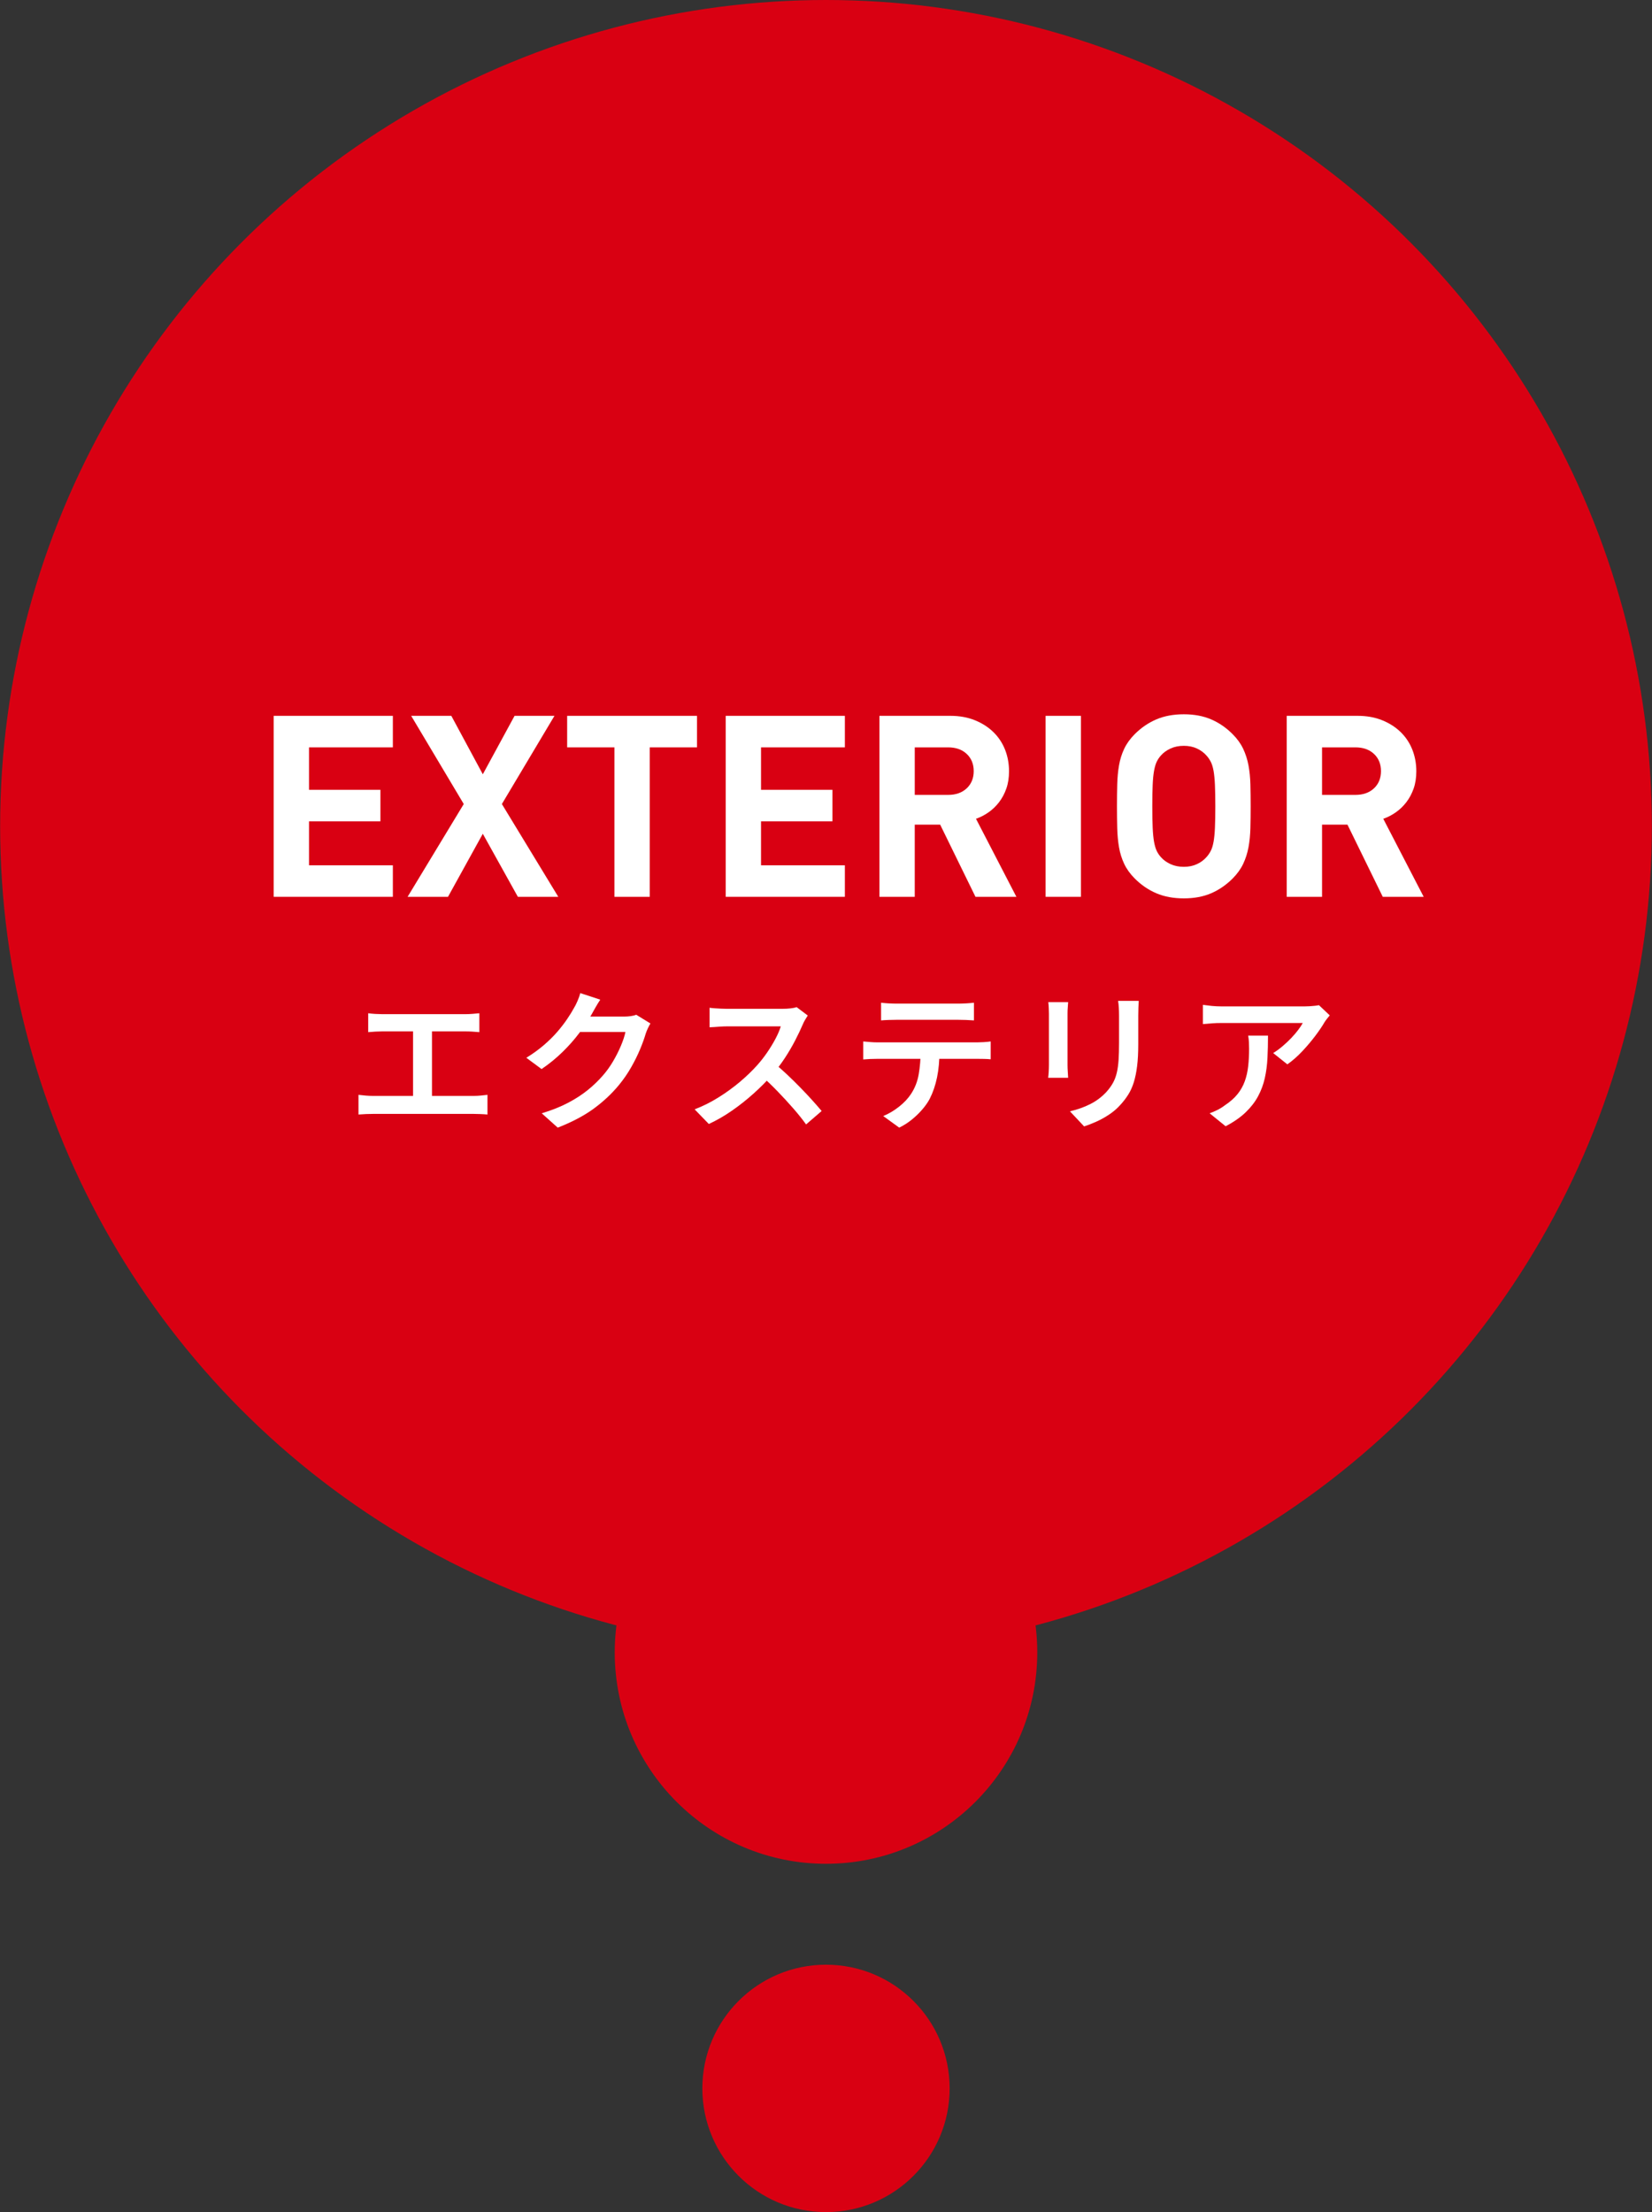
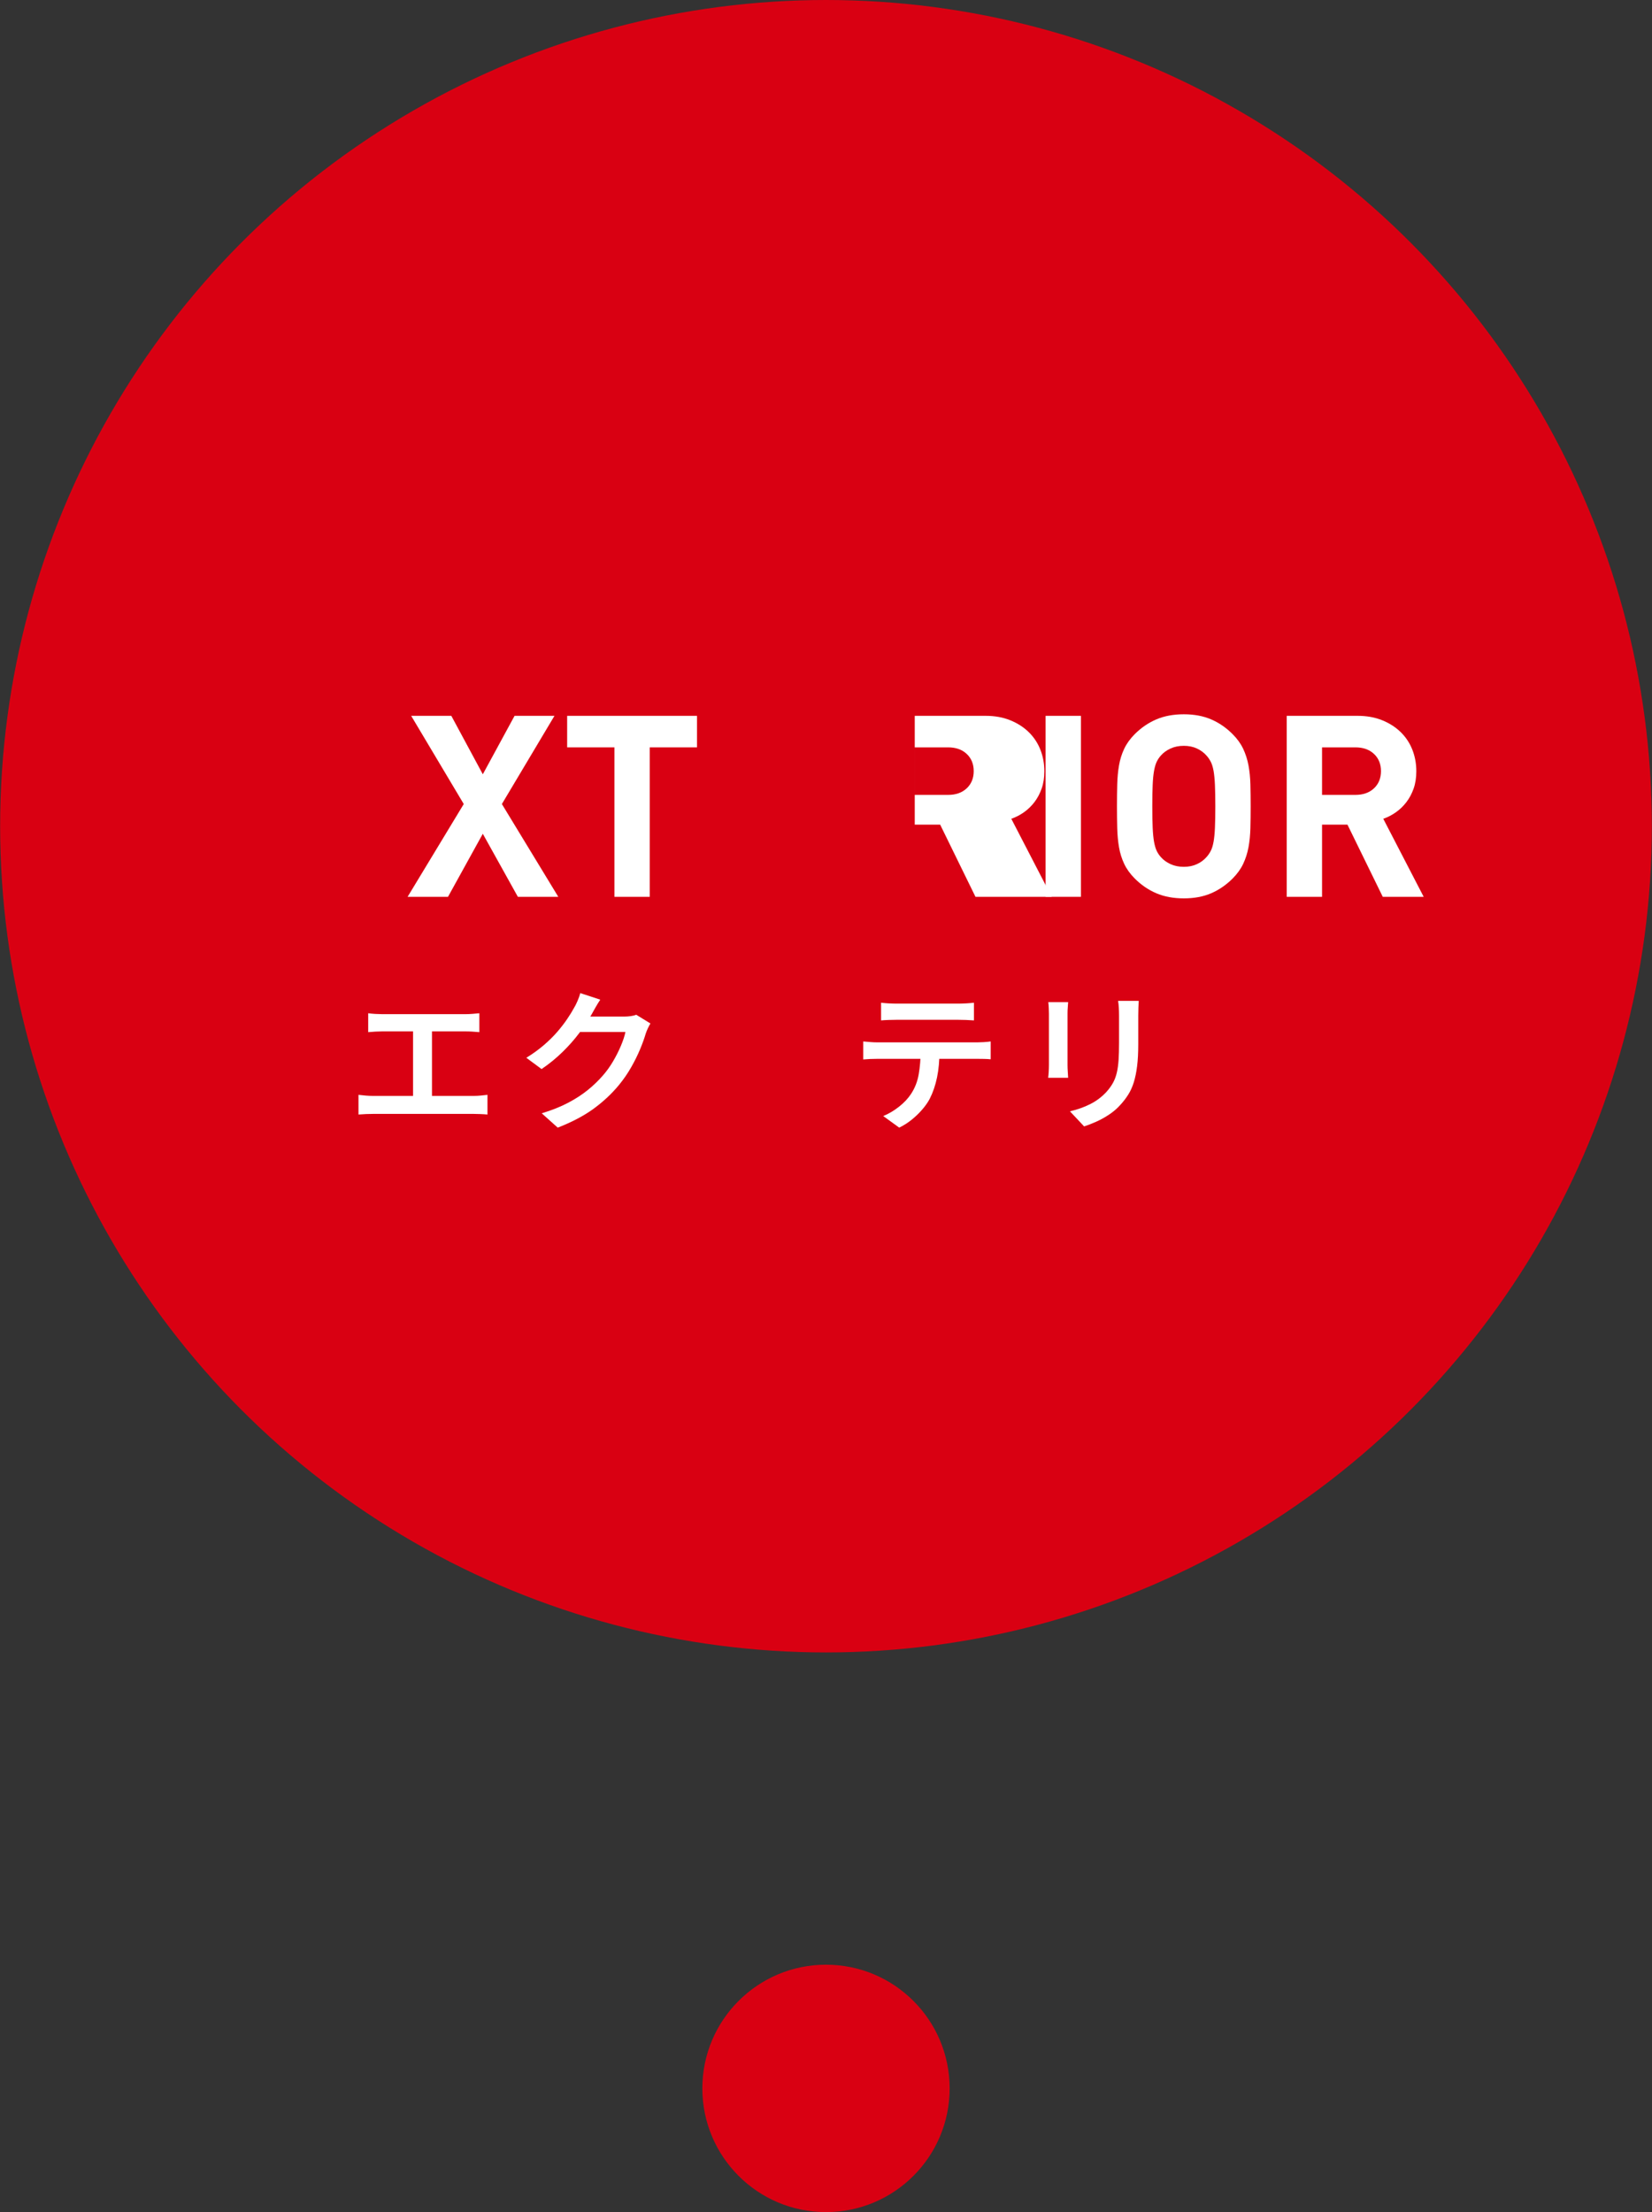
<svg xmlns="http://www.w3.org/2000/svg" id="j" width="130" height="174" viewBox="0 0 130 174">
  <rect x="0" y="0" width="130" height="174" fill="#333333" stroke="none" />
  <defs>
    <style>.k{fill:#d90012;}.k,.l{stroke-width:0px;}.l{fill:#fff;}</style>
  </defs>
  <circle class="k" cx="65" cy="64.989" r="64.989" />
-   <circle class="k" cx="65" cy="129.977" r="16.625" />
  <circle class="k" cx="65" cy="164.27" r="9.73" />
-   <path class="l" d="M21.538,70.542v-14.236h9.377v2.48h-6.598v3.339h5.619v2.479h-5.619v3.459h6.598v2.479h-9.377Z" />
  <path class="l" d="M40.752,70.542l-2.759-4.959-2.739,4.959h-3.179l4.419-7.298-4.138-6.939h3.159l2.479,4.599,2.499-4.599h3.14l-4.139,6.939,4.439,7.298h-3.18Z" />
  <path class="l" d="M51.13,58.786v11.757h-2.78v-11.757h-3.719v-2.48h10.217v2.48h-3.719Z" />
-   <path class="l" d="M57.108,70.542v-14.236h9.377v2.48h-6.598v3.339h5.619v2.479h-5.619v3.459h6.598v2.479h-9.377Z" />
-   <path class="l" d="M76.763,70.542l-2.78-5.679h-1.999v5.679h-2.779v-14.236h5.579c.72,0,1.366.117,1.939.35.573.233,1.06.547,1.46.94.4.393.703.853.91,1.38.206.527.309,1.09.309,1.689,0,.507-.069.96-.21,1.359-.14.4-.33.757-.569,1.07-.24.313-.517.58-.83.8-.313.22-.643.39-.99.51l3.179,6.138h-3.219ZM76.073,59.303c-.366-.345-.856-.517-1.469-.517h-2.619v3.739h2.619c.613,0,1.103-.172,1.469-.517.367-.345.551-.796.551-1.353,0-.556-.184-1.008-.551-1.352Z" />
+   <path class="l" d="M76.763,70.542l-2.78-5.679h-1.999v5.679v-14.236h5.579c.72,0,1.366.117,1.939.35.573.233,1.06.547,1.46.94.4.393.703.853.91,1.38.206.527.309,1.09.309,1.689,0,.507-.069.96-.21,1.359-.14.4-.33.757-.569,1.07-.24.313-.517.58-.83.8-.313.22-.643.39-.99.51l3.179,6.138h-3.219ZM76.073,59.303c-.366-.345-.856-.517-1.469-.517h-2.619v3.739h2.619c.613,0,1.103-.172,1.469-.517.367-.345.551-.796.551-1.353,0-.556-.184-1.008-.551-1.352Z" />
  <path class="l" d="M82.281,70.542v-14.236h2.78v14.236h-2.78Z" />
  <path class="l" d="M98.396,65.144c-.013.533-.063,1.033-.149,1.5-.087.467-.227.903-.42,1.31-.193.407-.471.79-.83,1.15-.507.507-1.07.893-1.69,1.16s-1.337.4-2.149.4c-.813,0-1.534-.133-2.16-.4-.627-.267-1.193-.653-1.7-1.16-.36-.36-.637-.743-.83-1.15s-.33-.843-.41-1.31-.127-.967-.14-1.5c-.014-.533-.021-1.106-.021-1.72,0-.613.007-1.186.021-1.719.013-.533.06-1.033.14-1.5s.217-.903.41-1.31.47-.79.83-1.15c.507-.507,1.073-.893,1.7-1.16.626-.267,1.346-.4,2.16-.4.812,0,1.529.133,2.149.4s1.183.653,1.69,1.16c.359.36.637.743.83,1.15.192.407.333.843.42,1.31.086.467.137.967.149,1.5.014.533.021,1.107.021,1.719,0,.614-.007,1.187-.021,1.72ZM95.606,61.735c-.02-.446-.057-.816-.109-1.11-.054-.293-.127-.53-.221-.71-.093-.18-.206-.343-.34-.49-.2-.227-.45-.41-.75-.55s-.643-.21-1.029-.21c-.388,0-.733.07-1.04.21-.308.14-.56.323-.761.55-.133.147-.243.31-.33.49-.087.18-.156.417-.21.71-.053.293-.09.663-.109,1.11-.021.447-.03,1.01-.03,1.689,0,.68.01,1.243.03,1.689.02.447.057.817.109,1.11.054.293.123.53.21.71.087.18.197.343.33.49.2.227.453.41.761.55.307.14.652.21,1.04.21.386,0,.729-.07,1.029-.21.3-.14.55-.323.75-.55.134-.146.247-.31.34-.49.094-.18.167-.416.221-.71.053-.293.09-.663.109-1.11.021-.446.03-1.009.03-1.689,0-.679-.01-1.243-.03-1.689Z" />
  <path class="l" d="M108.813,70.542l-2.779-5.679h-1.999v5.679h-2.78v-14.236h5.579c.72,0,1.366.117,1.939.35.573.233,1.06.547,1.46.94.4.393.703.853.91,1.38s.31,1.09.31,1.689c0,.507-.07.96-.21,1.359-.141.4-.33.757-.57,1.07-.24.313-.516.58-.83.8-.313.22-.643.39-.99.51l3.18,6.138h-3.22ZM108.123,59.303c-.367-.345-.857-.517-1.47-.517h-2.618v3.739h2.618c.613,0,1.103-.172,1.47-.517.366-.345.55-.796.55-1.353,0-.556-.184-1.008-.55-1.352Z" />
  <path class="l" d="M28.21,86.119c.192.024.386.044.582.06s.386.024.57.024h7.918c.199,0,.391-.01.575-.03.185-.02.352-.038.505-.054v1.547c-.168-.016-.358-.028-.57-.036-.212-.008-.382-.012-.51-.012h-7.918c-.177,0-.362.004-.558.012-.196.008-.393.02-.594.036v-1.547ZM28.977,79.7c.16.024.347.042.558.054.212.012.39.018.534.018h6.55c.184,0,.372-.008.563-.024.192-.016.372-.032.54-.048v1.487c-.176-.016-.359-.03-.552-.042s-.376-.018-.552-.018h-6.55c-.144,0-.324.006-.54.018-.217.012-.4.026-.553.042v-1.487ZM32.505,86.994v-6.466h1.488v6.466h-1.488Z" />
  <path class="l" d="M47.237,78.632c-.128.192-.256.4-.384.624-.128.224-.225.396-.288.516-.265.472-.59.966-.978,1.482-.388.516-.832,1.018-1.332,1.505-.5.488-1.046.932-1.637,1.332l-1.2-.887c.52-.32.982-.654,1.385-1.002.404-.348.757-.696,1.056-1.044.3-.348.557-.682.773-1.002.217-.32.396-.612.54-.876.08-.127.17-.306.27-.534.1-.228.174-.438.222-.63l1.572.515ZM51.184,80.504c-.064.104-.131.228-.198.372-.068.144-.126.288-.174.432-.104.36-.252.77-.444,1.23s-.426.932-.702,1.416c-.275.484-.594.946-.954,1.385-.567.688-1.231,1.31-1.991,1.866-.761.556-1.704,1.053-2.831,1.494l-1.26-1.128c.792-.24,1.484-.515,2.076-.827s1.11-.648,1.553-1.008c.444-.36.843-.743,1.194-1.152.288-.328.552-.696.792-1.104s.446-.816.618-1.224c.172-.408.29-.768.353-1.08h-4.163l.505-1.212h3.539c.184,0,.361-.012.533-.036.172-.024.318-.06.438-.108l1.116.684Z" />
-   <path class="l" d="M63.564,79.88c-.041.064-.103.164-.186.3-.084.136-.15.264-.198.384-.16.376-.361.8-.605,1.272-.244.472-.52.942-.828,1.41-.309.468-.634.898-.978,1.29-.439.504-.929.998-1.469,1.482s-1.105.932-1.698,1.343c-.592.412-1.199.762-1.823,1.05l-1.116-1.152c.647-.247,1.275-.561,1.883-.942.608-.38,1.172-.79,1.692-1.23.519-.44.971-.876,1.355-1.308.272-.304.53-.634.774-.989s.462-.714.654-1.074c.191-.36.331-.688.42-.984h-4.235c-.16,0-.332.006-.515.018-.185.012-.352.024-.505.036-.151.012-.268.018-.348.018v-1.536c.096.016.229.03.402.042.172.012.346.022.521.03.176.008.324.012.444.012h4.343c.248,0,.472-.012.672-.036s.356-.056.469-.096l.876.659ZM60.925,83.635c.32.256.654.548,1.002.876.349.328.694.668,1.038,1.019.344.352.662.69.954,1.014.292.324.538.606.738.846l-1.224,1.055c-.288-.4-.624-.82-1.008-1.259s-.788-.88-1.212-1.319-.851-.852-1.284-1.236l.996-.996Z" />
  <path class="l" d="M67.931,81.919c.176.016.359.032.552.048.191.016.38.024.563.024h7.858c.128,0,.296-.006.504-.018.208-.012.391-.03.552-.054v1.404c-.144-.016-.313-.026-.51-.03-.196-.004-.378-.006-.546-.006h-7.858c-.176,0-.363.004-.563.012-.2.008-.384.02-.552.036v-1.416ZM69.334,78.872c.192.024.396.042.612.054.216.012.42.018.612.018h4.835c.191,0,.397-.006.618-.018.22-.012.43-.03.63-.054v1.392c-.2-.016-.408-.028-.624-.036s-.425-.012-.624-.012h-4.823c-.2,0-.412.004-.636.012-.225.008-.425.02-.6.036v-1.392ZM73.93,82.651c0,.776-.064,1.474-.192,2.094s-.32,1.182-.576,1.686c-.144.272-.336.548-.576.827-.239.28-.514.546-.821.798-.309.252-.642.466-1.002.642l-1.26-.912c.432-.176.848-.422,1.248-.738.4-.316.716-.654.948-1.013.304-.464.504-.98.599-1.548.097-.568.148-1.175.156-1.823l1.476-.012Z" />
  <path class="l" d="M84.054,78.825c-.008.136-.018.276-.029.42-.013.144-.019.304-.019.48v4.043c0,.152.006.324.019.516.012.192.021.356.029.492h-1.571c.016-.104.029-.254.042-.45.012-.196.018-.386.018-.57v-4.031c0-.104-.004-.246-.012-.426-.008-.18-.021-.338-.036-.473h1.559ZM89.609,78.728c-.008.16-.018.336-.025.528s-.012.4-.012.624v2.255c0,.664-.029,1.238-.09,1.722-.061.484-.146.906-.258,1.266s-.254.678-.426.954c-.172.276-.369.538-.594.785-.256.296-.555.558-.894.786s-.683.42-1.031.576c-.349.156-.67.282-.966.378l-1.116-1.188c.584-.136,1.118-.326,1.601-.57.484-.244.91-.566,1.278-.966.208-.232.378-.468.51-.708.132-.24.231-.508.3-.803s.114-.632.139-1.008c.023-.376.035-.811.035-1.308v-2.171c0-.224-.006-.432-.018-.624s-.03-.368-.055-.528h1.621Z" />
-   <path class="l" d="M104.641,79.868c-.056.064-.128.152-.216.264-.088.112-.156.208-.204.288-.176.304-.416.658-.72,1.062-.305.404-.644.806-1.02,1.206s-.767.744-1.175,1.032l-1.116-.888c.248-.152.492-.33.732-.534s.466-.415.678-.636.396-.434.552-.642c.156-.208.278-.392.366-.552h-6.418c-.248,0-.482.008-.702.024s-.466.036-.738.06v-1.511c.225.032.458.06.702.084s.49.036.738.036h6.586c.103,0,.228-.004.372-.012.144-.008.286-.02.426-.036.14-.016.242-.032.307-.048l.851.804ZM99.782,81.464c0,.608-.014,1.192-.042,1.751-.027.56-.098,1.09-.21,1.59-.111.5-.288.974-.527,1.421-.24.448-.566.87-.978,1.266s-.937.762-1.578,1.097l-1.259-1.02c.184-.064.382-.148.594-.252.212-.103.418-.232.618-.384.408-.272.736-.562.984-.87.248-.308.437-.644.569-1.008.133-.364.223-.76.27-1.188.048-.428.072-.886.072-1.374,0-.176-.005-.346-.013-.51-.008-.164-.027-.338-.06-.522h1.559Z" />
</svg>